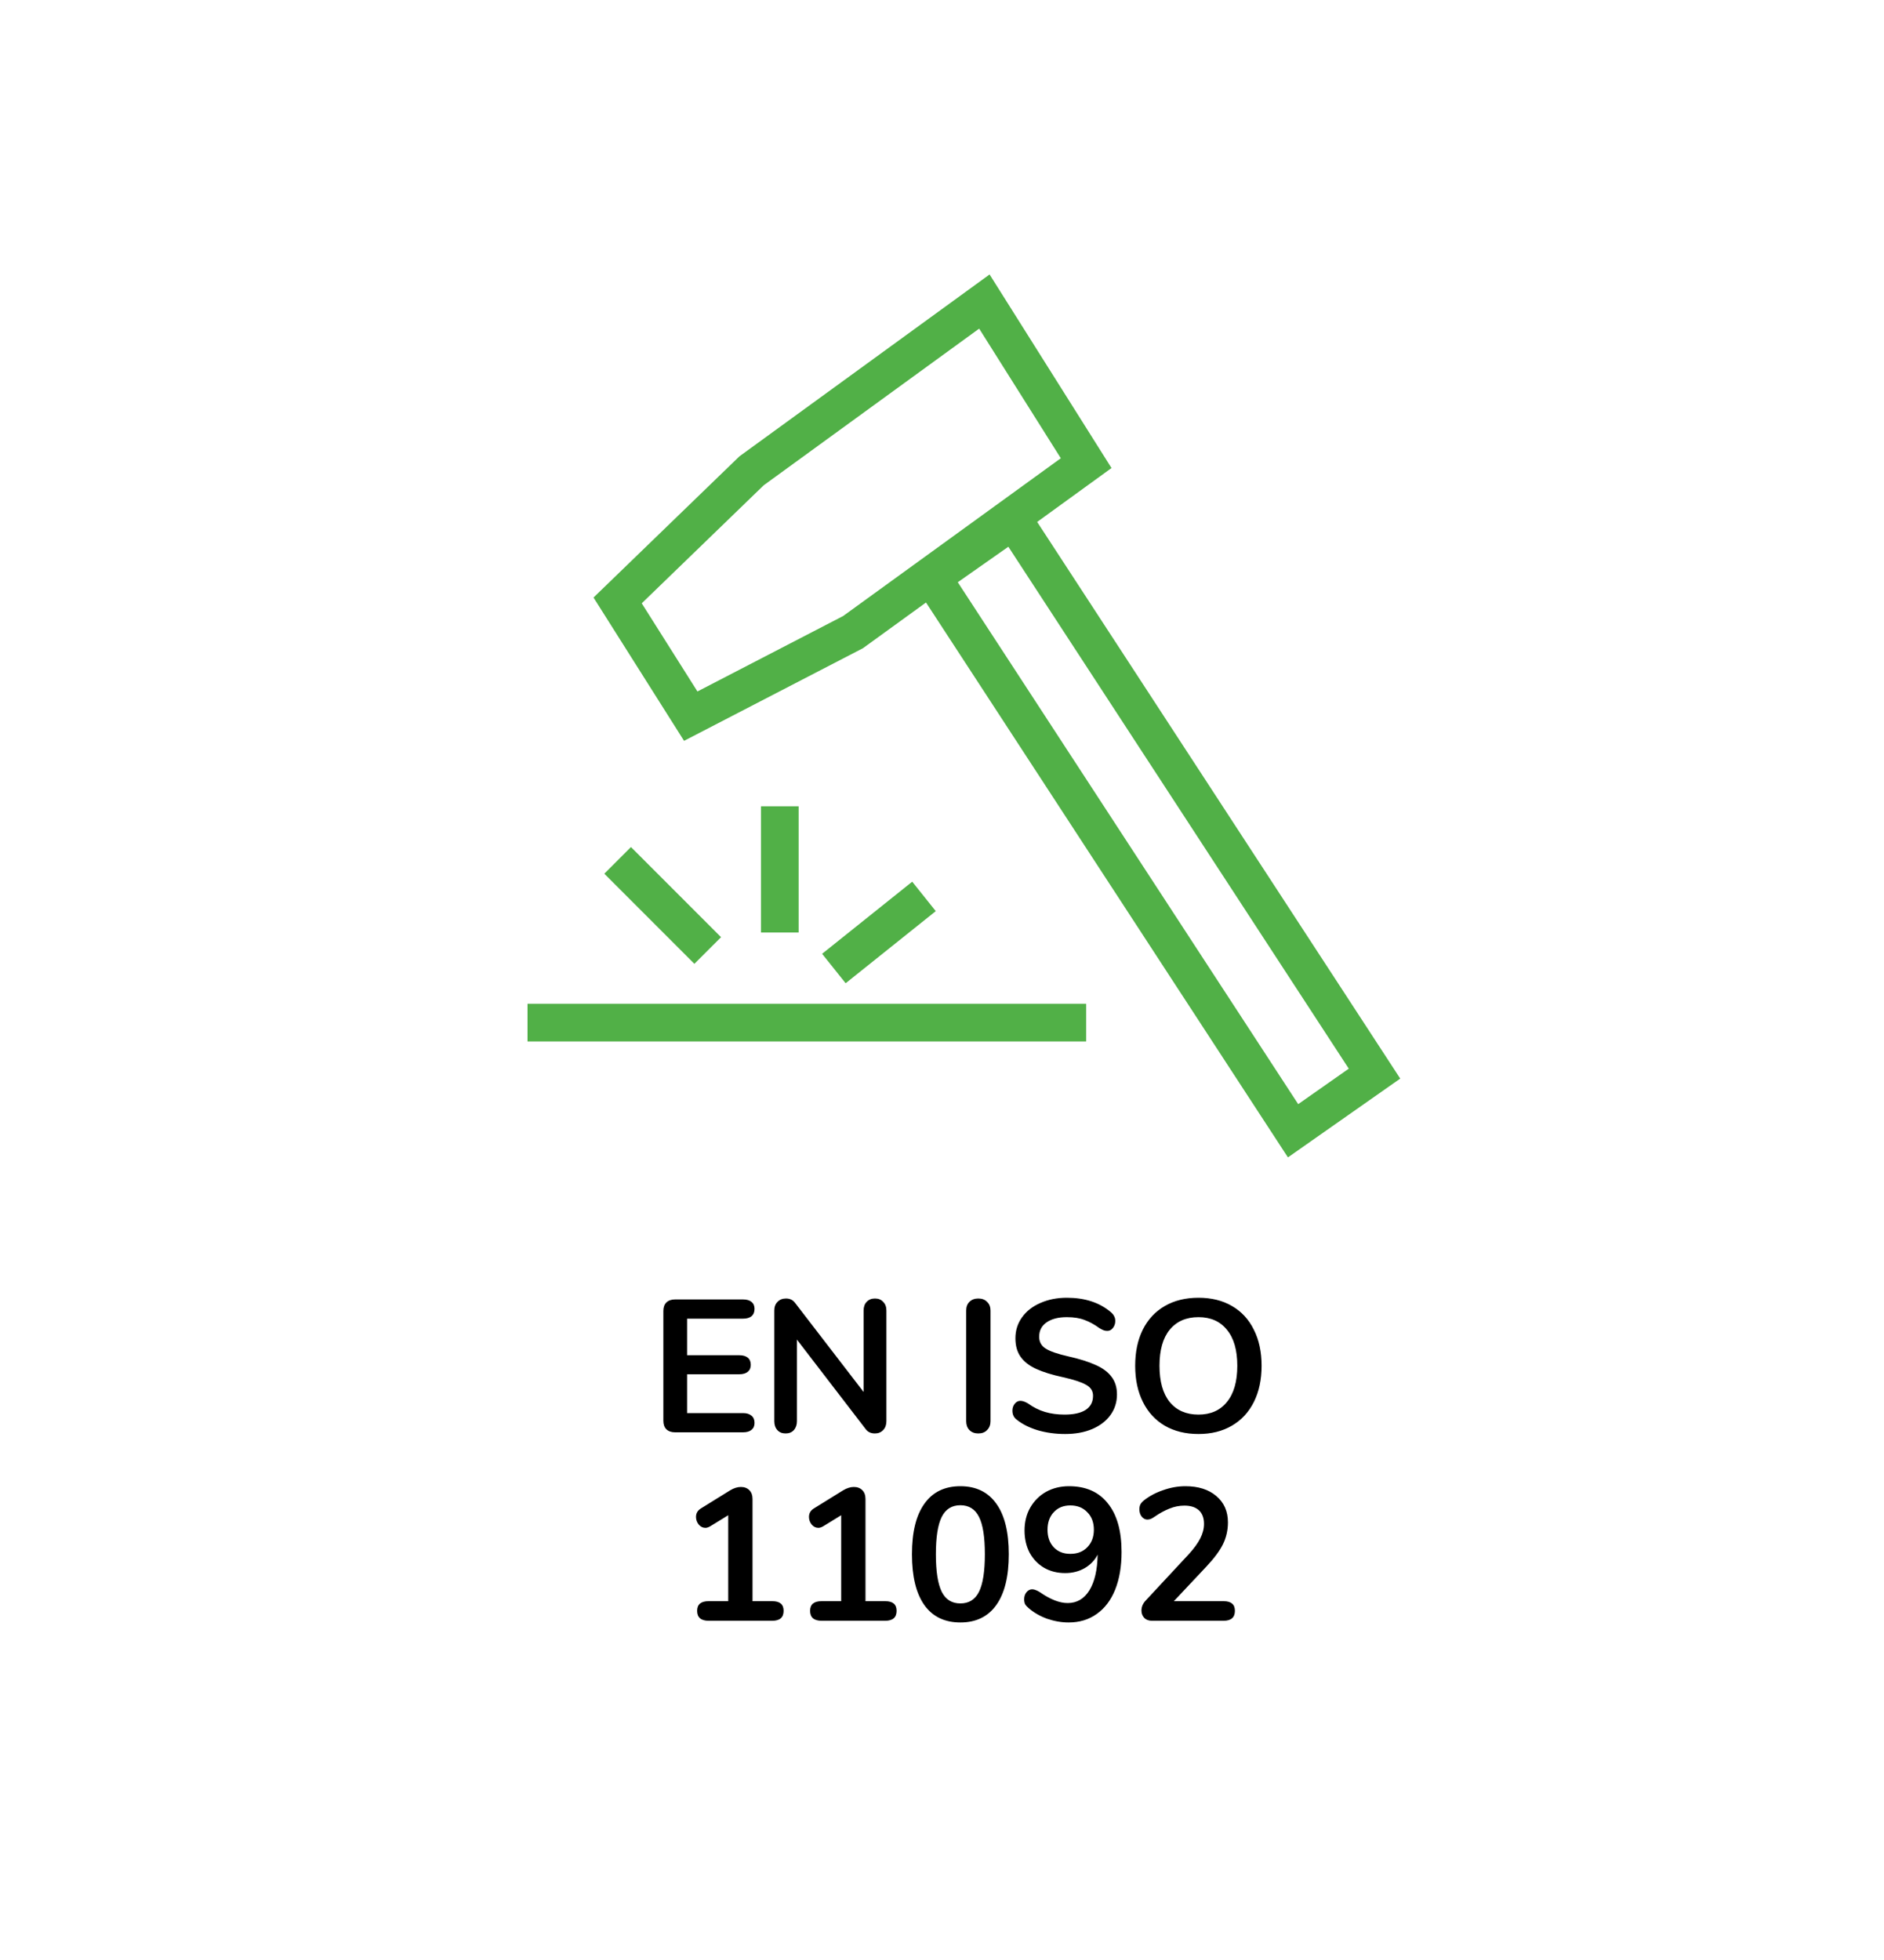
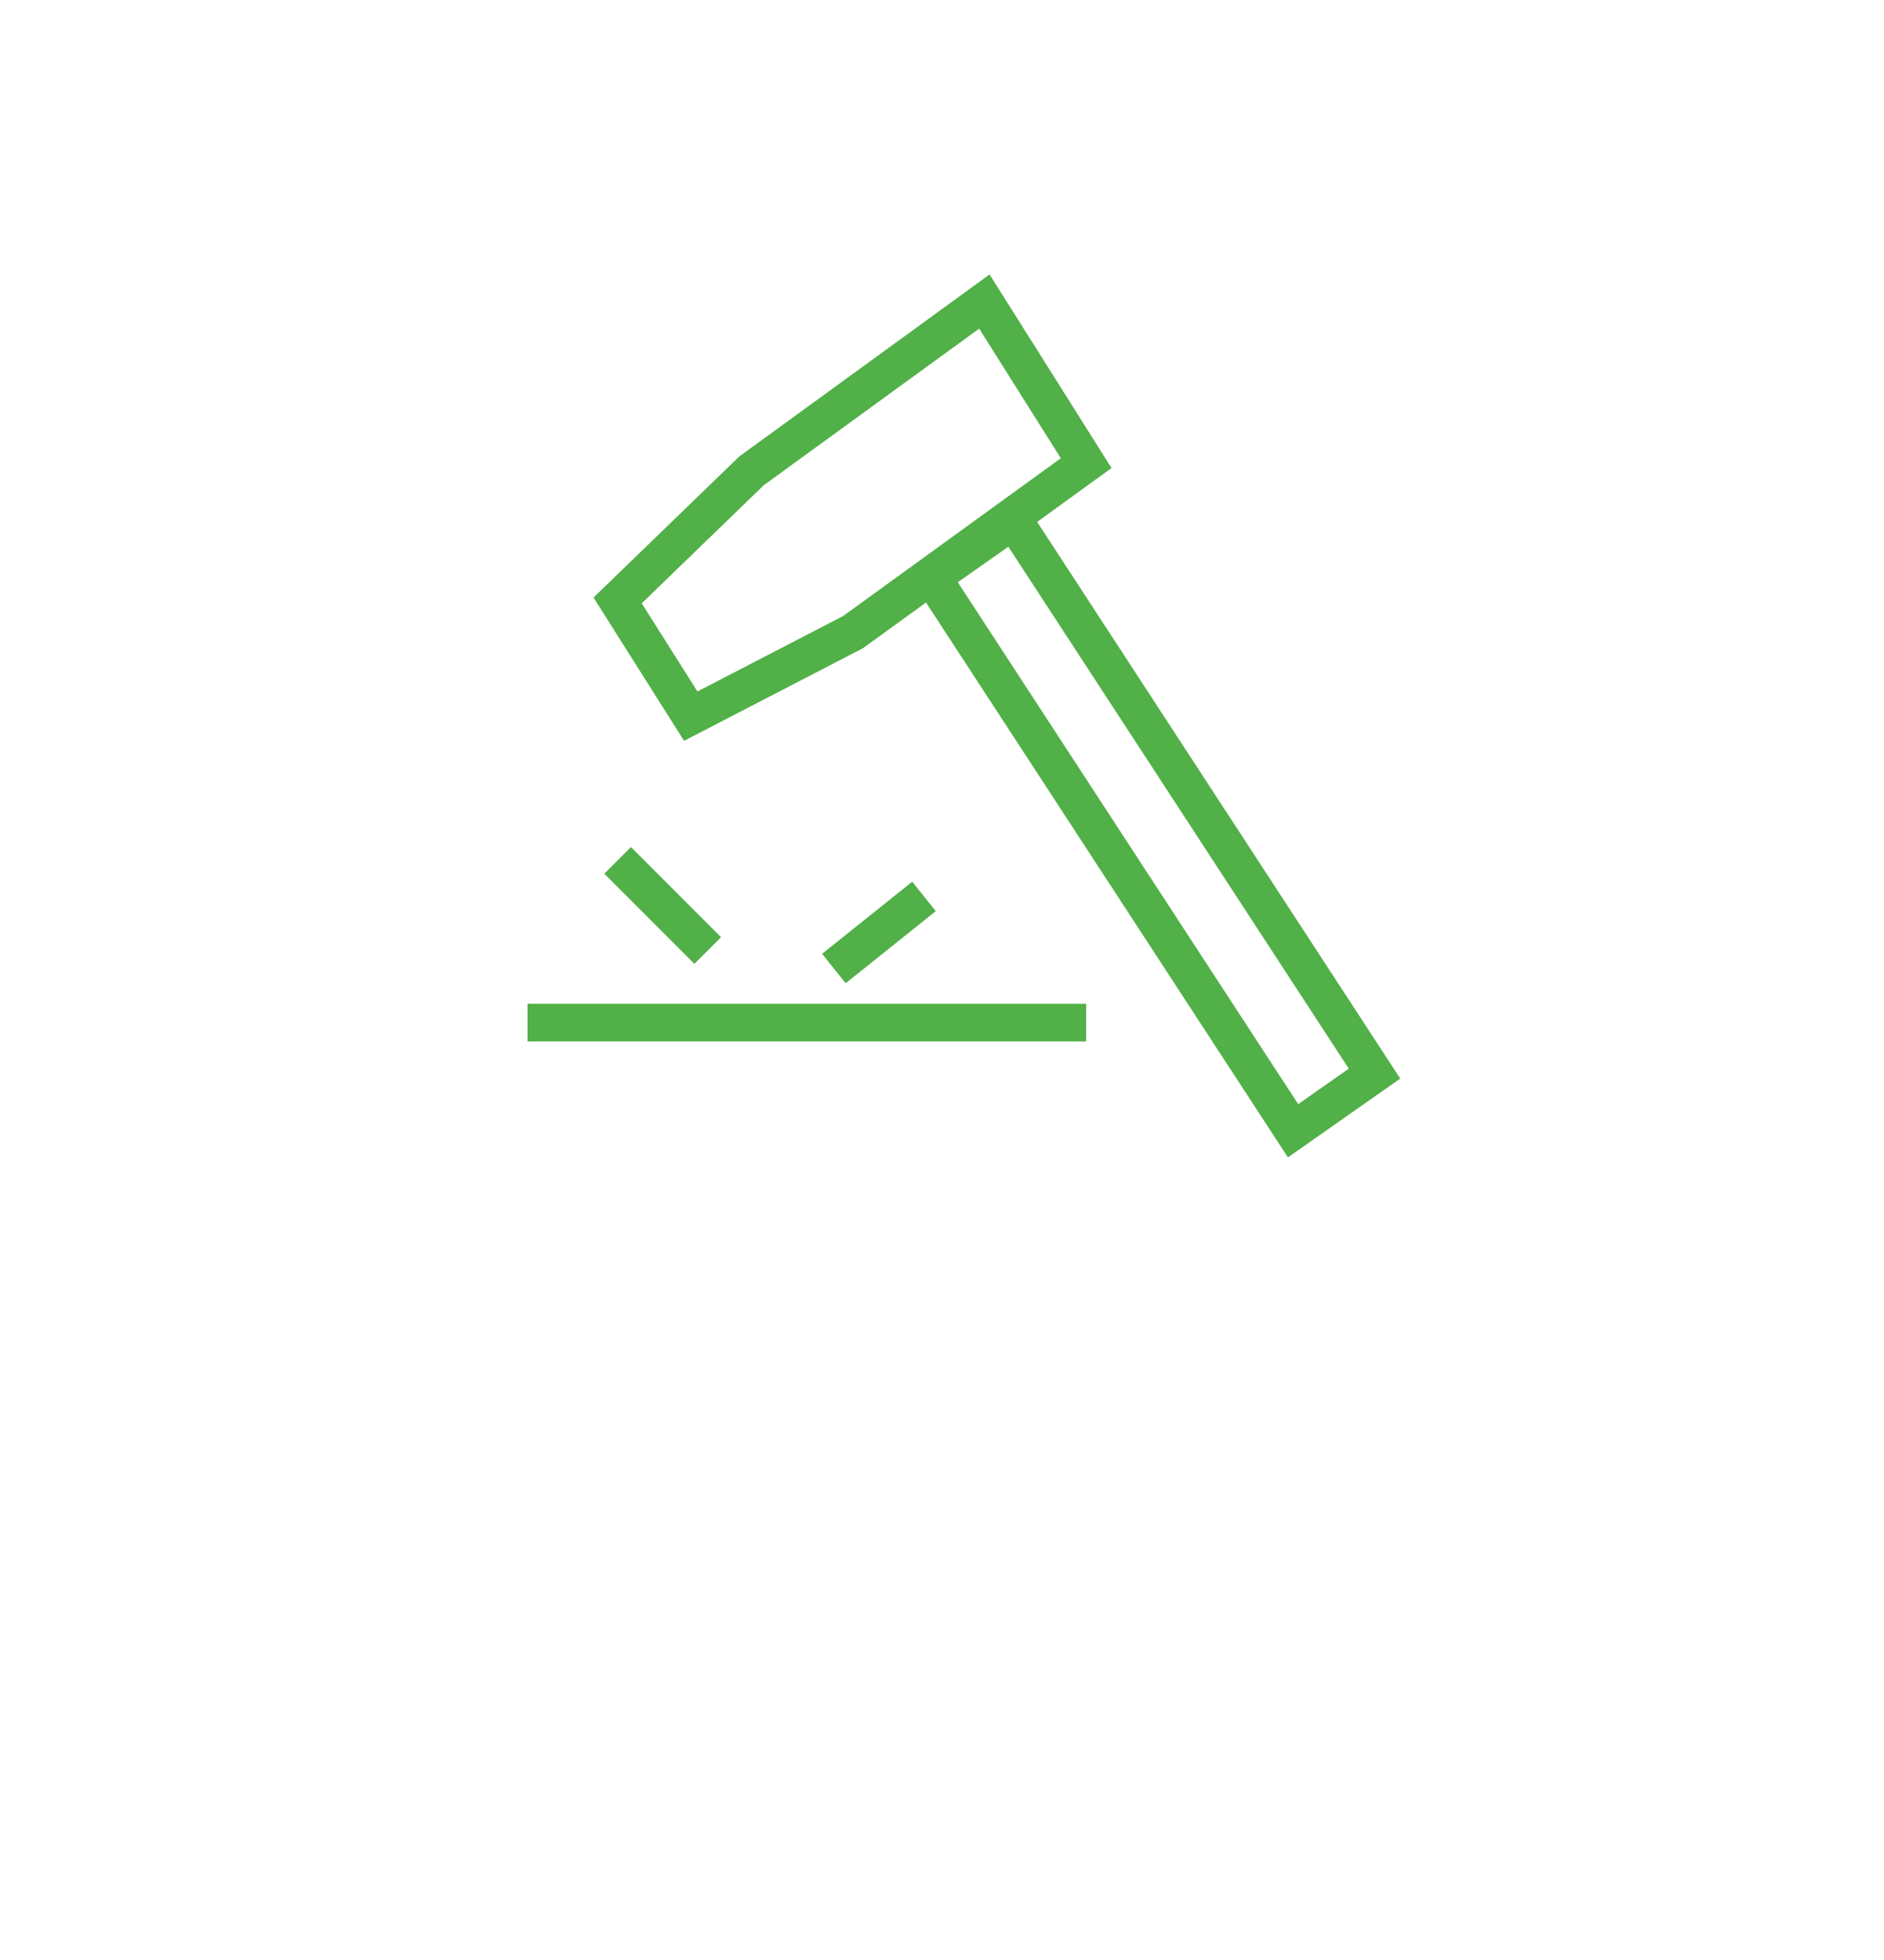
<svg xmlns="http://www.w3.org/2000/svg" width="100" height="104" viewBox="0 0 100 104" fill="none">
  <rect width="100" height="104" fill="white" />
  <path d="M28 54.261H57.652" stroke="#51B047" stroke-width="2" stroke-miterlimit="10" />
-   <path d="M41.391 49.478V42.783" stroke="#51B047" stroke-width="2" stroke-miterlimit="10" />
  <path d="M44.261 51.391L49.044 47.565" stroke="#51B047" stroke-width="2" stroke-miterlimit="10" />
  <path d="M37.565 50.435L32.783 45.652" stroke="#51B047" stroke-width="2" stroke-miterlimit="10" />
  <path d="M53.794 27.598L49.472 30.631L68.634 60L72.957 56.968L53.794 27.598Z" stroke="#51B047" stroke-width="2" stroke-miterlimit="10" />
  <path d="M57.652 24.575L45.278 33.541L36.664 38L32.783 31.859L39.891 24.983L52.249 16L57.652 24.575Z" stroke="#51B047" stroke-width="2" stroke-miterlimit="10" />
-   <path d="M35.83 76C35.637 76 35.483 75.947 35.37 75.84C35.263 75.733 35.21 75.583 35.21 75.39V69.56C35.21 69.367 35.263 69.217 35.37 69.11C35.483 69.003 35.637 68.95 35.83 68.95H39.44C39.633 68.95 39.783 68.993 39.89 69.08C39.997 69.167 40.05 69.29 40.05 69.45C40.05 69.617 39.997 69.747 39.89 69.84C39.783 69.927 39.633 69.97 39.44 69.97H36.47V71.91H39.24C39.433 71.91 39.583 71.953 39.69 72.04C39.797 72.127 39.85 72.253 39.85 72.42C39.85 72.58 39.797 72.703 39.69 72.79C39.583 72.877 39.433 72.92 39.24 72.92H36.47V74.98H39.44C39.633 74.98 39.783 75.027 39.89 75.12C39.997 75.207 40.05 75.333 40.05 75.5C40.05 75.66 39.997 75.783 39.89 75.87C39.783 75.957 39.633 76 39.44 76H35.83ZM46.439 68.9C46.625 68.9 46.772 68.96 46.879 69.08C46.992 69.193 47.049 69.347 47.049 69.54V75.41C47.049 75.603 46.992 75.76 46.879 75.88C46.765 76 46.619 76.06 46.439 76.06C46.225 76.06 46.062 75.983 45.949 75.83L42.299 71.08V75.41C42.299 75.603 42.245 75.76 42.139 75.88C42.032 76 41.885 76.06 41.699 76.06C41.512 76.06 41.365 76 41.259 75.88C41.152 75.76 41.099 75.603 41.099 75.41V69.54C41.099 69.347 41.155 69.193 41.269 69.08C41.382 68.96 41.532 68.9 41.719 68.9C41.925 68.9 42.085 68.977 42.199 69.13L45.839 73.86V69.54C45.839 69.347 45.892 69.193 45.999 69.08C46.112 68.96 46.259 68.9 46.439 68.9ZM51.924 76.06C51.731 76.06 51.574 76 51.454 75.88C51.341 75.76 51.284 75.603 51.284 75.41V69.54C51.284 69.347 51.341 69.193 51.454 69.08C51.574 68.96 51.731 68.9 51.924 68.9C52.124 68.9 52.281 68.96 52.394 69.08C52.514 69.193 52.574 69.347 52.574 69.54V75.41C52.574 75.603 52.514 75.76 52.394 75.88C52.281 76 52.124 76.06 51.924 76.06ZM56.537 76.09C56.023 76.09 55.537 76.023 55.077 75.89C54.623 75.75 54.253 75.563 53.967 75.33C53.813 75.217 53.737 75.057 53.737 74.85C53.737 74.71 53.777 74.59 53.857 74.49C53.943 74.383 54.043 74.33 54.157 74.33C54.277 74.33 54.413 74.377 54.567 74.47C54.853 74.677 55.153 74.827 55.467 74.92C55.78 75.013 56.127 75.06 56.507 75.06C56.993 75.06 57.367 74.977 57.627 74.81C57.887 74.637 58.017 74.387 58.017 74.06C58.017 73.807 57.893 73.613 57.647 73.48C57.407 73.34 57.003 73.207 56.437 73.08C55.85 72.953 55.373 72.807 55.007 72.64C54.64 72.473 54.363 72.26 54.177 72C53.99 71.74 53.897 71.41 53.897 71.01C53.897 70.597 54.013 70.227 54.247 69.9C54.48 69.573 54.803 69.32 55.217 69.14C55.637 68.953 56.107 68.86 56.627 68.86C57.58 68.86 58.357 69.113 58.957 69.62C59.043 69.693 59.103 69.767 59.137 69.84C59.177 69.907 59.197 69.993 59.197 70.1C59.197 70.24 59.153 70.363 59.067 70.47C58.987 70.57 58.89 70.62 58.777 70.62C58.71 70.62 58.647 70.61 58.587 70.59C58.533 70.57 58.46 70.533 58.367 70.48C58.093 70.28 57.827 70.133 57.567 70.04C57.313 69.94 57 69.89 56.627 69.89C56.173 69.89 55.813 69.983 55.547 70.17C55.287 70.35 55.157 70.603 55.157 70.93C55.157 71.203 55.273 71.413 55.507 71.56C55.74 71.707 56.137 71.843 56.697 71.97C57.29 72.103 57.77 72.253 58.137 72.42C58.51 72.58 58.793 72.787 58.987 73.04C59.187 73.293 59.287 73.61 59.287 73.99C59.287 74.403 59.17 74.77 58.937 75.09C58.71 75.403 58.387 75.65 57.967 75.83C57.553 76.003 57.077 76.09 56.537 76.09ZM63.614 76.09C62.927 76.09 62.33 75.943 61.824 75.65C61.324 75.357 60.937 74.937 60.664 74.39C60.39 73.843 60.254 73.203 60.254 72.47C60.254 71.737 60.387 71.1 60.654 70.56C60.927 70.013 61.317 69.593 61.824 69.3C62.33 69.007 62.927 68.86 63.614 68.86C64.3 68.86 64.894 69.007 65.394 69.3C65.9 69.593 66.287 70.013 66.554 70.56C66.827 71.1 66.964 71.737 66.964 72.47C66.964 73.203 66.827 73.843 66.554 74.39C66.28 74.937 65.89 75.357 65.384 75.65C64.884 75.943 64.294 76.09 63.614 76.09ZM63.614 75.06C64.26 75.06 64.764 74.837 65.124 74.39C65.49 73.943 65.674 73.303 65.674 72.47C65.674 71.637 65.49 71 65.124 70.56C64.764 70.113 64.26 69.89 63.614 69.89C62.96 69.89 62.45 70.113 62.084 70.56C61.724 71 61.544 71.637 61.544 72.47C61.544 73.303 61.724 73.943 62.084 74.39C62.45 74.837 62.96 75.06 63.614 75.06ZM40.993 84.96C41.393 84.96 41.593 85.13 41.593 85.47C41.593 85.823 41.393 86 40.993 86H37.613C37.206 86 37.003 85.823 37.003 85.47C37.003 85.13 37.206 84.96 37.613 84.96H38.653V80.4L37.693 80.99C37.6 81.043 37.517 81.07 37.443 81.07C37.303 81.07 37.183 81.01 37.083 80.89C36.99 80.77 36.943 80.637 36.943 80.49C36.943 80.297 37.03 80.147 37.203 80.04L38.753 79.08C38.953 78.96 39.143 78.9 39.323 78.9C39.51 78.9 39.66 78.957 39.773 79.07C39.886 79.183 39.943 79.34 39.943 79.54V84.96H40.993ZM46.989 84.96C47.389 84.96 47.589 85.13 47.589 85.47C47.589 85.823 47.389 86 46.989 86H43.609C43.203 86 42.999 85.823 42.999 85.47C42.999 85.13 43.203 84.96 43.609 84.96H44.649V80.4L43.689 80.99C43.596 81.043 43.513 81.07 43.439 81.07C43.299 81.07 43.179 81.01 43.079 80.89C42.986 80.77 42.939 80.637 42.939 80.49C42.939 80.297 43.026 80.147 43.199 80.04L44.749 79.08C44.949 78.96 45.139 78.9 45.319 78.9C45.506 78.9 45.656 78.957 45.769 79.07C45.883 79.183 45.939 79.34 45.939 79.54V84.96H46.989ZM50.975 86.09C50.142 86.09 49.505 85.783 49.065 85.17C48.625 84.55 48.405 83.65 48.405 82.47C48.405 81.297 48.625 80.403 49.065 79.79C49.505 79.17 50.142 78.86 50.975 78.86C51.809 78.86 52.445 79.17 52.885 79.79C53.325 80.403 53.545 81.297 53.545 82.47C53.545 83.643 53.325 84.54 52.885 85.16C52.445 85.78 51.809 86.09 50.975 86.09ZM50.975 85.08C51.429 85.08 51.759 84.873 51.965 84.46C52.172 84.04 52.275 83.377 52.275 82.47C52.275 81.557 52.172 80.897 51.965 80.49C51.759 80.077 51.429 79.87 50.975 79.87C50.522 79.87 50.192 80.077 49.985 80.49C49.779 80.903 49.675 81.563 49.675 82.47C49.675 83.377 49.779 84.04 49.985 84.46C50.192 84.873 50.522 85.08 50.975 85.08ZM56.741 78.86C57.635 78.86 58.321 79.163 58.801 79.77C59.288 80.37 59.531 81.23 59.531 82.35C59.531 83.117 59.418 83.783 59.191 84.35C58.965 84.91 58.638 85.34 58.211 85.64C57.791 85.94 57.295 86.09 56.721 86.09C56.341 86.09 55.958 86.023 55.571 85.89C55.191 85.75 54.868 85.563 54.601 85.33C54.515 85.257 54.451 85.187 54.411 85.12C54.378 85.047 54.361 84.96 54.361 84.86C54.361 84.713 54.401 84.59 54.481 84.49C54.568 84.383 54.668 84.33 54.781 84.33C54.848 84.33 54.911 84.343 54.971 84.37C55.031 84.39 55.105 84.427 55.191 84.48C55.745 84.867 56.238 85.06 56.671 85.06C57.158 85.06 57.541 84.837 57.821 84.39C58.101 83.937 58.248 83.303 58.261 82.49C58.108 82.79 57.878 83.03 57.571 83.21C57.265 83.383 56.921 83.47 56.541 83.47C56.121 83.47 55.748 83.377 55.421 83.19C55.095 82.997 54.838 82.73 54.651 82.39C54.471 82.043 54.381 81.65 54.381 81.21C54.381 80.757 54.481 80.353 54.681 80C54.888 79.64 55.168 79.36 55.521 79.16C55.881 78.96 56.288 78.86 56.741 78.86ZM56.811 82.45C57.185 82.45 57.485 82.333 57.711 82.1C57.945 81.86 58.061 81.55 58.061 81.17C58.061 80.783 57.945 80.473 57.711 80.24C57.485 80 57.185 79.88 56.811 79.88C56.445 79.88 56.151 80 55.931 80.24C55.711 80.473 55.601 80.783 55.601 81.17C55.601 81.557 55.711 81.867 55.931 82.1C56.151 82.333 56.445 82.45 56.811 82.45ZM64.948 84.96C65.347 84.96 65.547 85.13 65.547 85.47C65.547 85.823 65.347 86 64.948 86H61.148C60.974 86 60.837 85.95 60.737 85.85C60.638 85.743 60.587 85.613 60.587 85.46C60.587 85.26 60.664 85.08 60.818 84.92L63.097 82.47C63.377 82.163 63.581 81.883 63.708 81.63C63.841 81.37 63.907 81.113 63.907 80.86C63.907 80.547 63.818 80.307 63.638 80.14C63.458 79.973 63.201 79.89 62.867 79.89C62.594 79.89 62.328 79.943 62.068 80.05C61.814 80.15 61.557 80.29 61.297 80.47C61.231 80.517 61.164 80.557 61.097 80.59C61.031 80.617 60.964 80.63 60.898 80.63C60.784 80.63 60.684 80.577 60.597 80.47C60.517 80.363 60.477 80.237 60.477 80.09C60.477 79.99 60.494 79.903 60.528 79.83C60.568 79.757 60.627 79.687 60.708 79.62C61.001 79.387 61.344 79.203 61.737 79.07C62.131 78.93 62.524 78.86 62.917 78.86C63.604 78.86 64.151 79.033 64.558 79.38C64.971 79.727 65.177 80.193 65.177 80.78C65.177 81.187 65.091 81.57 64.918 81.93C64.744 82.283 64.451 82.68 64.037 83.12L62.307 84.96H64.948Z" fill="black" />
</svg>